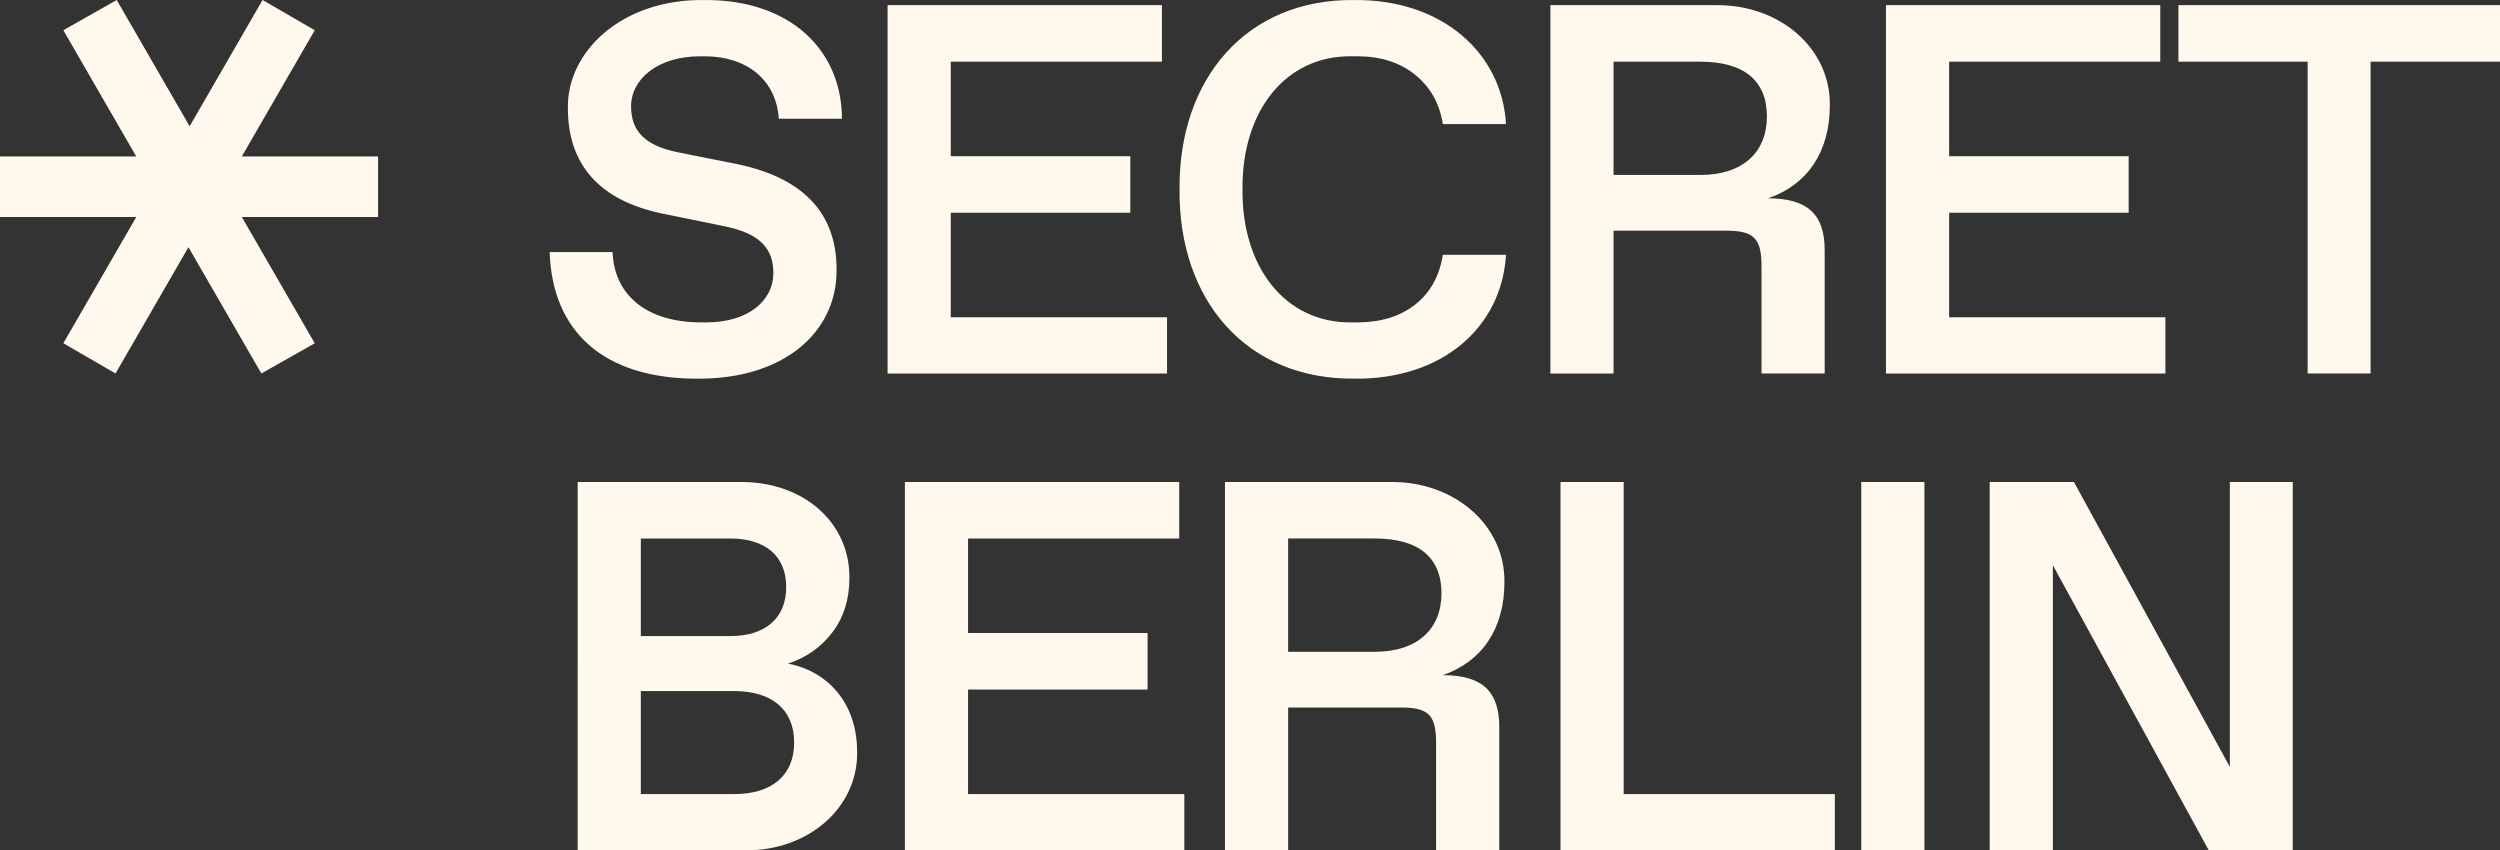
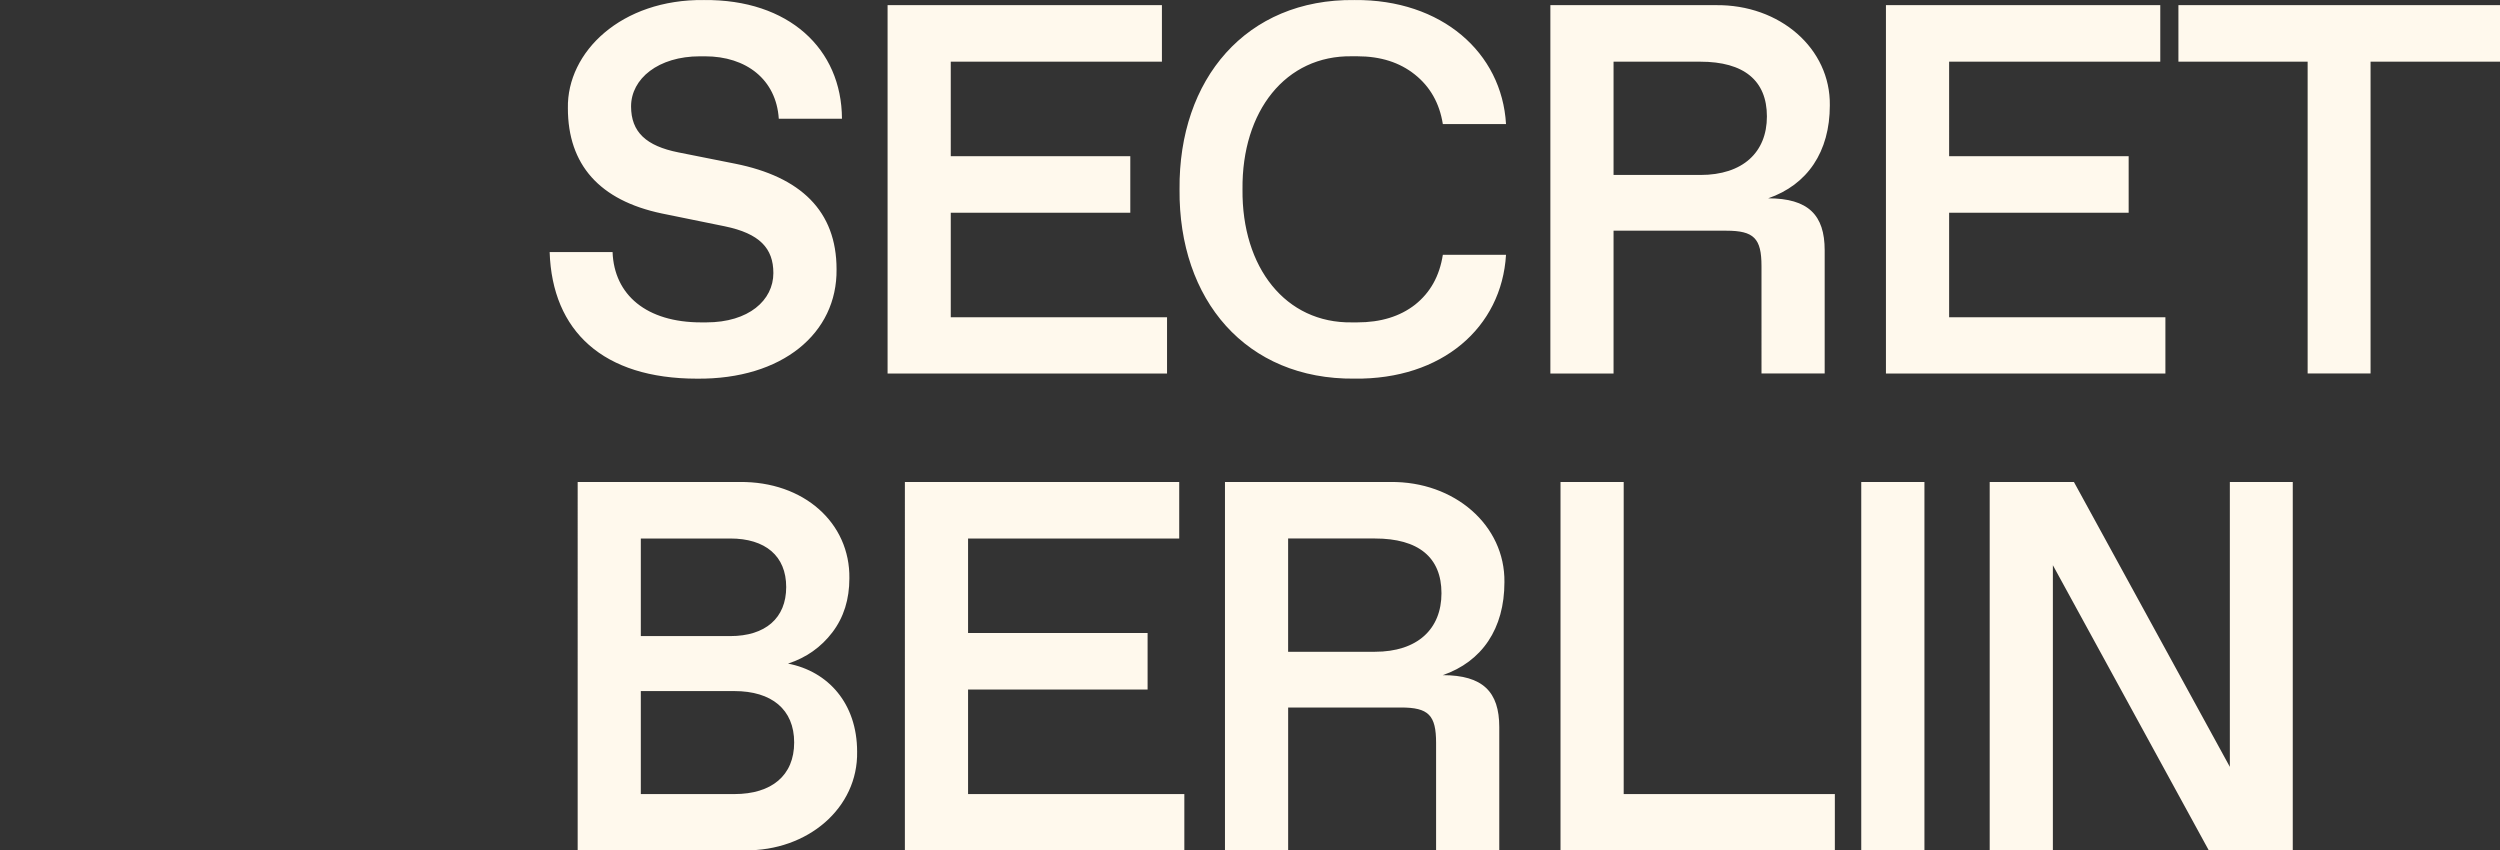
<svg xmlns="http://www.w3.org/2000/svg" id="Layer_1" data-name="Layer 1" viewBox="0 0 771.59 262.44">
  <rect x="0" y="0" width="771.59" height="262.44" fill="#333333" stroke="none" />
  <defs>
    <style>.cls-1{fill:#fff9ed}</style>
  </defs>
  <g>
    <path d="M189.06 77.78c.48 13.24 10.46 21.72 27.35 21.72H218c13.08 0 20.69-6.82 20.69-15.22 0-7.69-4.28-12.21-14.98-14.43l-19.42-3.96c-19.26-4.04-29.02-15.06-29.02-32.5C174.95 16.03 191.76-.3 217.29.01c26.16-.24 42.49 15.06 42.57 36.63h-19.5c-.79-12.13-10.07-19.26-22.75-19.26h-1.59c-12.84 0-21.25 6.9-21.25 15.46 0 7.93 4.68 12.21 14.59 14.19l17.52 3.49c20.22 4.04 31.31 14.59 31.31 32.58.24 19.74-16.73 34.01-43.05 33.77-29.01 0-44.71-14.67-45.5-39.08h19.42ZM273.94 1.59h84.67v17.44h-65.17V48.2h55.41v17.45h-55.41v32.27h66.75v17.36h-86.25V1.59ZM418.04.01c26.95-.24 45.5 16.25 46.77 38.29h-19.5c-1.03-6.5-3.96-11.57-8.64-15.3-4.68-3.73-10.54-5.63-17.76-5.63h-1.66c-20.45-.32-34.01 16.89-33.77 41.06-.24 24.18 13.32 41.38 33.77 41.07h1.66c7.22 0 13.16-1.82 17.84-5.47 4.68-3.73 7.53-8.8 8.56-15.38h19.5c-1.35 22.44-19.74 38.53-46.77 38.21-33.45.32-54.3-24.26-53.99-58.43-.31-34 20.54-58.82 53.99-58.42ZM478.5 1.59h51.05c19.82-.24 35.44 13.4 35.2 30.92 0 14.35-6.9 24.5-19.03 28.7 12.37 0 17.44 5.15 17.44 16.01v38.05h-19.5V82.14c0-8.56-2.3-10.94-10.86-10.94H498v44.08h-19.5V1.59ZM524.8 54c13.08 0 20.53-6.98 20.53-18.07s-7.13-16.89-20.53-16.89H498V54h26.8ZM582.07 1.59h84.67v17.44h-65.17V48.2h55.41v17.45h-55.41v32.27h66.75v17.36h-86.25V1.59ZM712.22 19.04h-39.88V1.59h99.25v17.44h-39.95v96.24h-19.42V19.04ZM178.28 148.76h49.94c19.9-.24 34.17 12.68 33.93 29.73 0 6.5-1.74 12.05-5.23 16.65-3.49 4.6-8.09 7.85-13.71 9.67 12.37 2.38 21.33 12.29 21.33 27.19.32 17.36-15.22 30.68-34.64 30.44h-51.61V148.76Zm47.09 47.56c10.86 0 17.28-5.55 17.28-15.14s-6.42-14.98-17.28-14.98h-27.59v30.12h27.59Zm1.27 48.76c11.5 0 18.47-5.71 18.47-15.93s-6.98-15.86-18.47-15.86h-28.86v31.79h28.86ZM279.28 148.76h84.67v17.44h-65.17v29.17h55.41v17.44h-55.41v32.27h66.75v17.36h-86.25V148.76ZM378.07 148.76h51.05c19.82-.24 35.44 13.4 35.2 30.92 0 14.35-6.9 24.5-19.03 28.7 12.37 0 17.44 5.15 17.44 16.01v38.05h-19.5V229.3c0-8.56-2.3-10.94-10.86-10.94h-34.8v44.08h-19.5V148.76Zm46.29 52.4c13.08 0 20.53-6.98 20.53-18.07s-7.13-16.89-20.53-16.89h-26.8v34.96h26.8ZM481.63 148.76h19.5v96.32h65.17v17.36h-84.67V148.76ZM574.45 148.76h19.5v113.68h-19.5V148.76ZM707.63 148.76v113.68h-25.92l-48.12-88v88h-19.5V148.76h26l48.12 87.92v-87.92h19.42Z" class="cls-1" />
  </g>
-   <path d="m19.55 105.94 22.51-38.97H0V48.3h42.06L19.55 9.33 36.02 0l22.51 38.97L81.04 0l16.1 9.33L74.63 48.3h42.06v18.67H74.63l22.51 38.97-16.47 9.33L58.16 76.3l-22.51 38.97-16.1-9.33Z" class="cls-1" />
</svg>